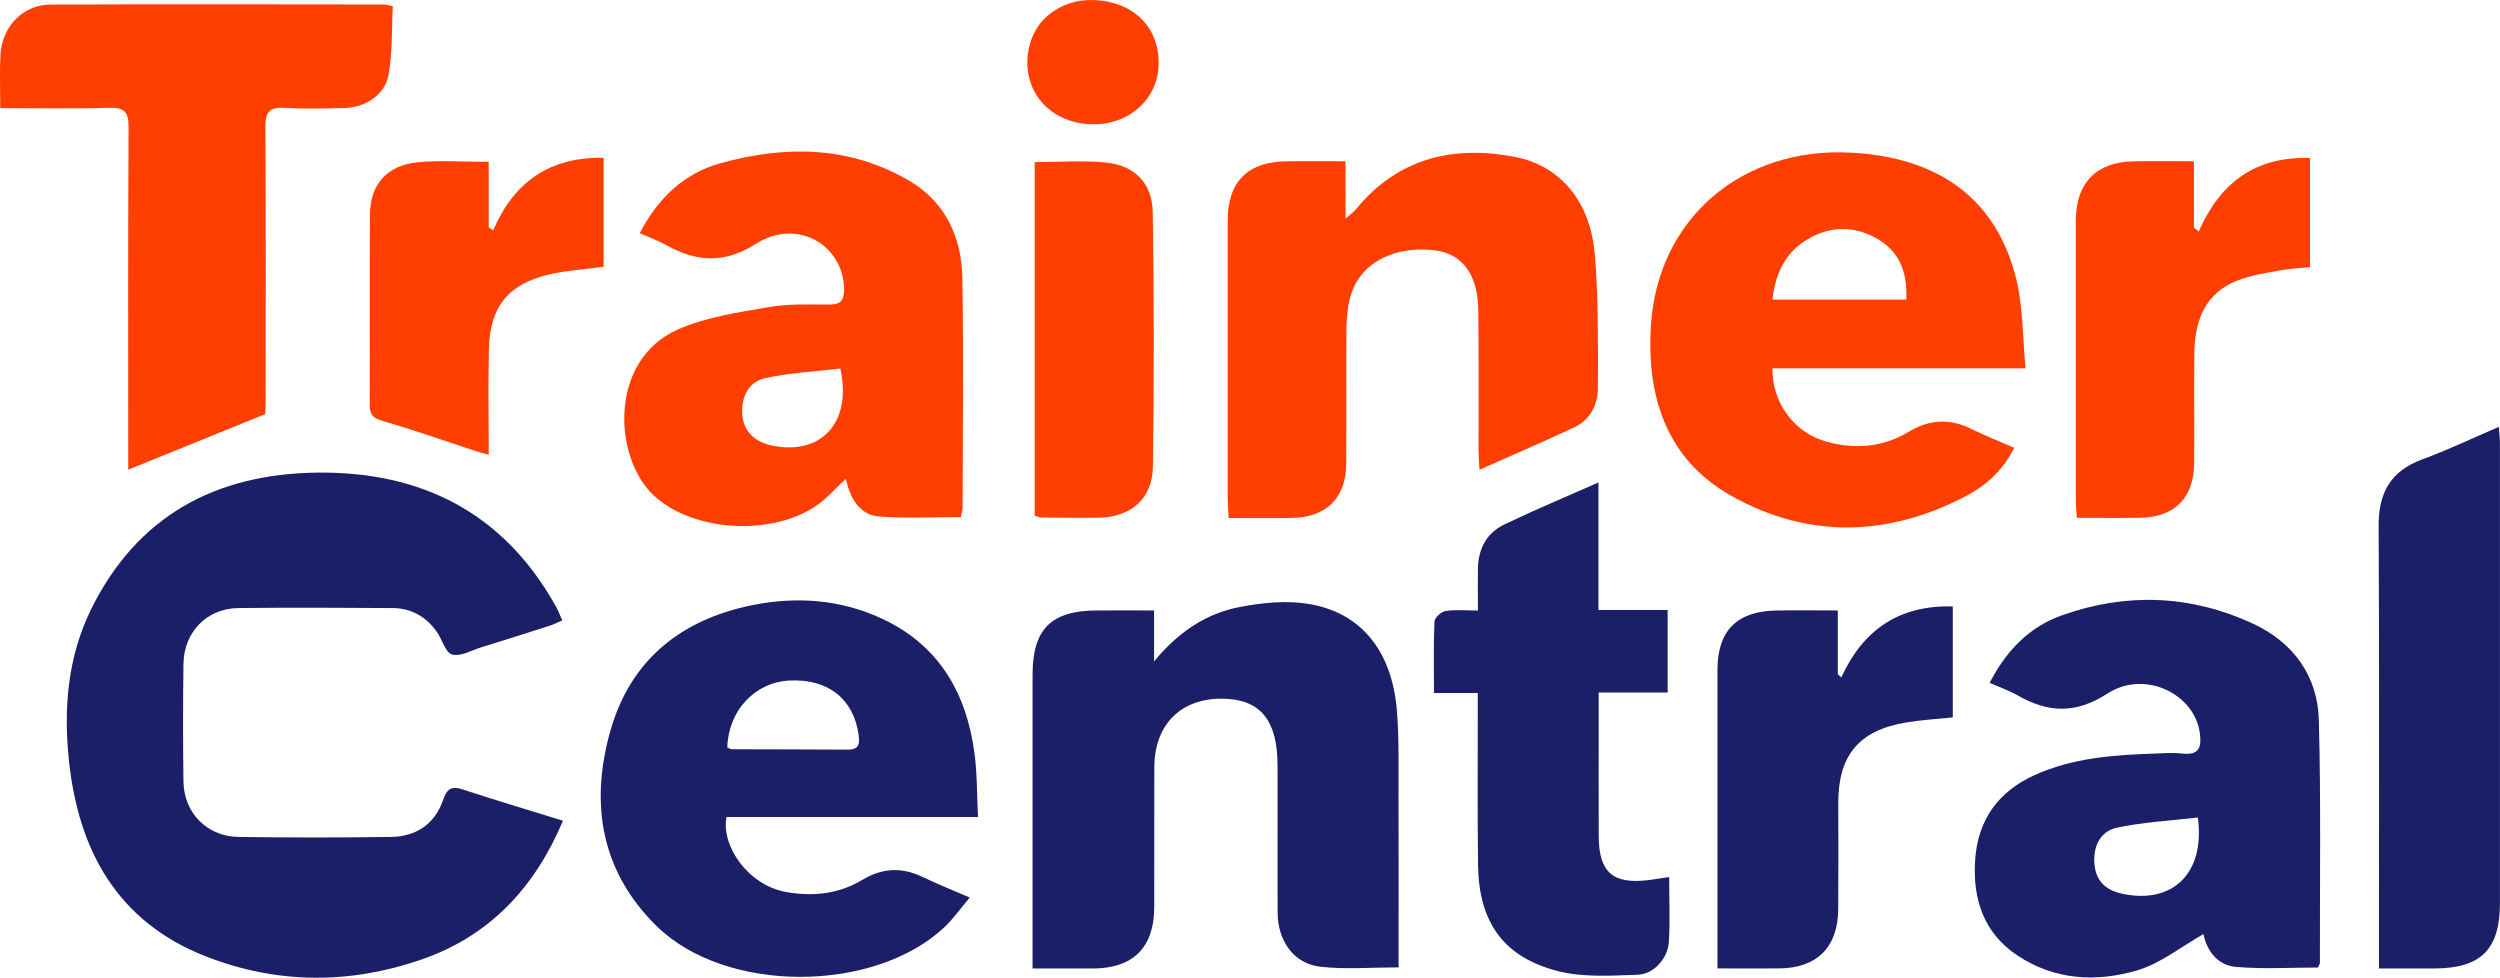
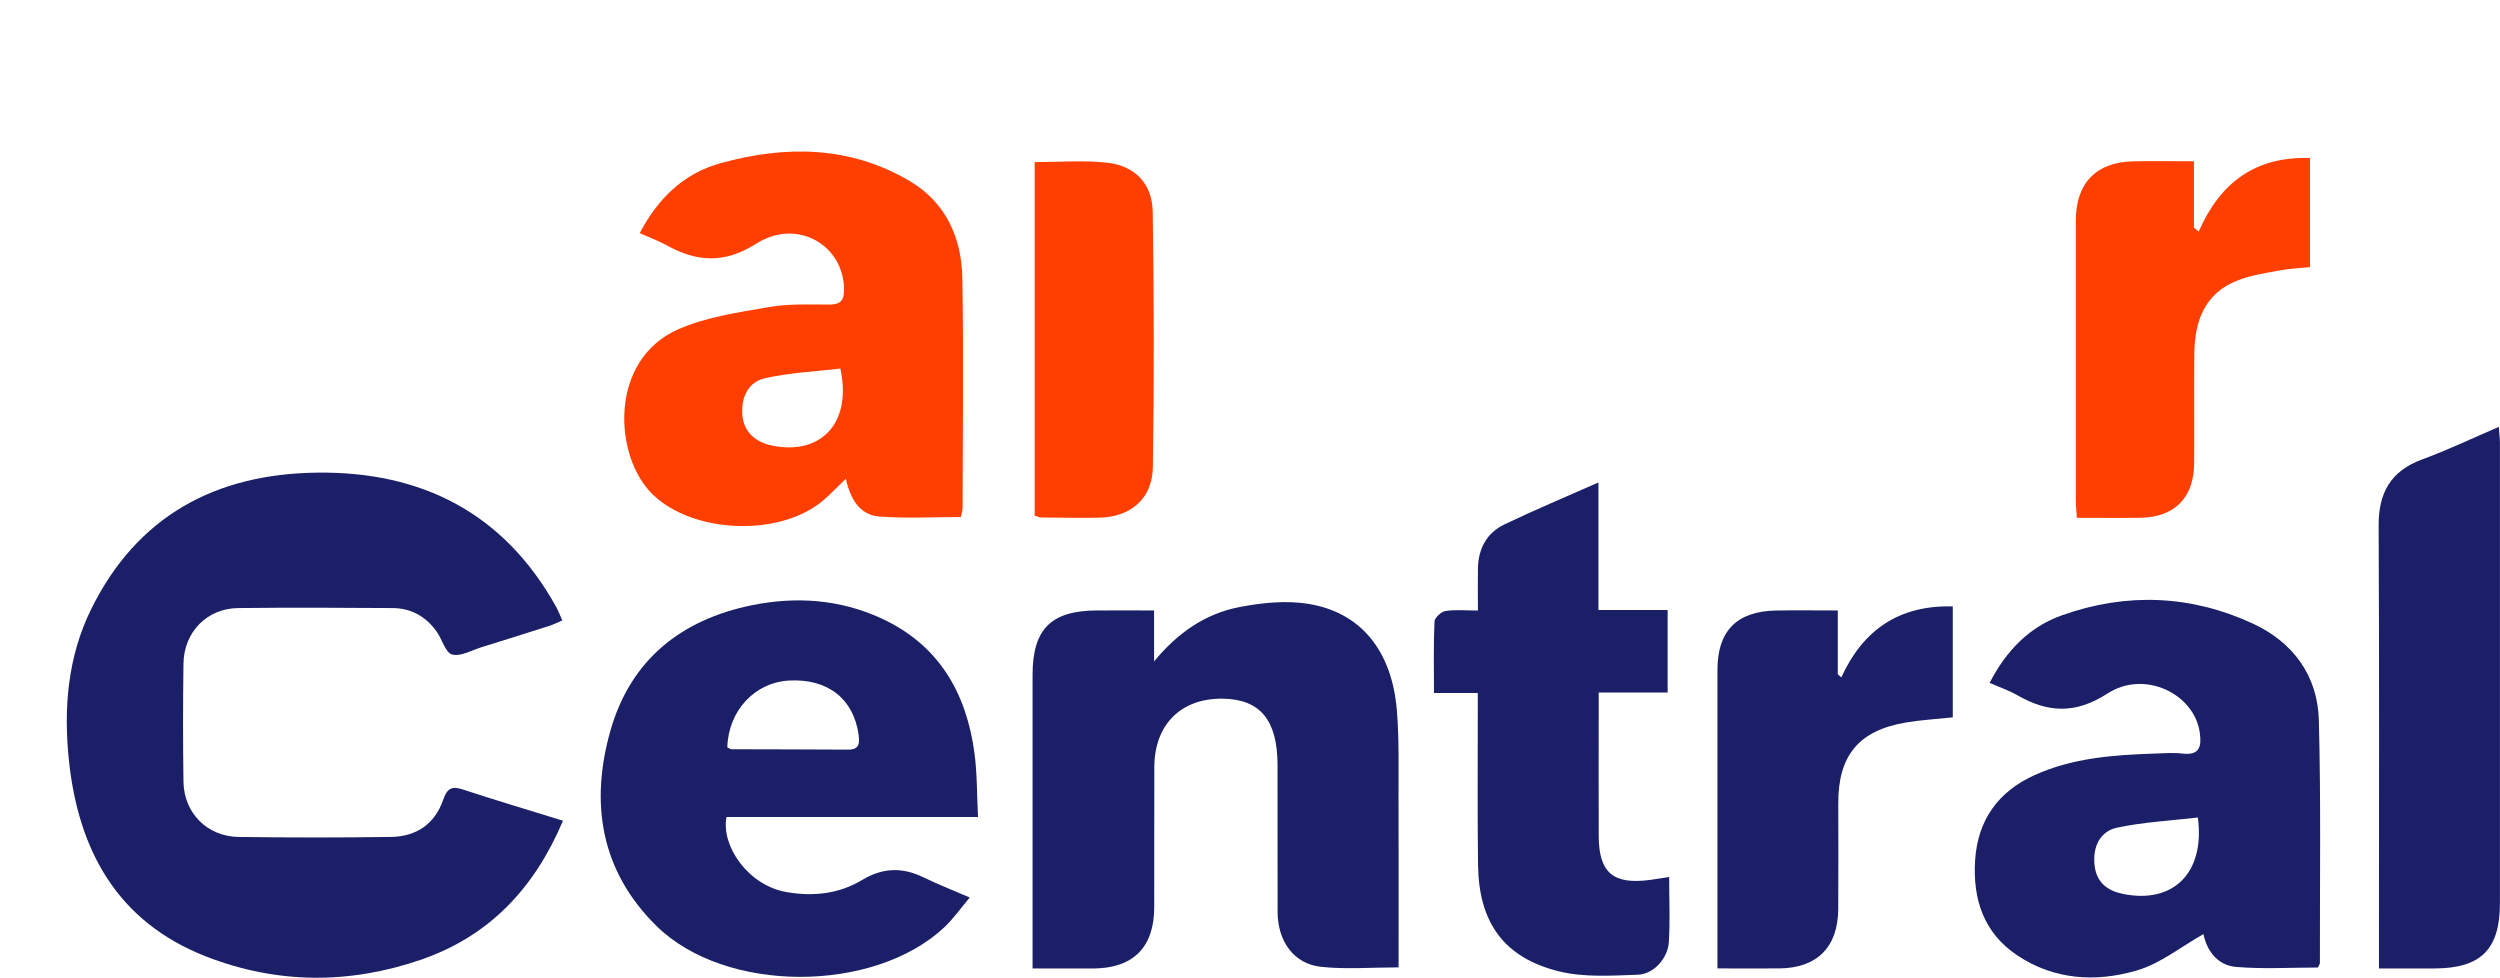
<svg xmlns="http://www.w3.org/2000/svg" id="Layer_1" viewBox="0 0 720.12 281.64">
  <defs>
    <style>      .cls-1 {        fill: #1a1f68;      }      .cls-2 {        fill: #ff3f01;      }    </style>
  </defs>
  <g id="idff5X">
    <g>
      <path class="cls-1" d="M162.17,236.4c-8.21,19.45-21.22,33.23-40.79,40-20.71,7.16-41.65,7.08-62.08-.91-25.52-9.99-36.76-30.57-39.46-56.57-1.55-14.93-.34-29.72,6.42-43.45,13.25-26.9,35.9-38.96,65.01-39.33,30.15-.38,53.87,11.6,68.9,38.62.64,1.14,1.09,2.38,1.8,3.95-1.36.58-2.49,1.17-3.68,1.55-6.5,2.08-13.02,4.13-19.54,6.15-2.85.88-6.03,2.77-8.52,2.12-1.91-.5-2.85-4.34-4.42-6.56-3.08-4.35-7.37-6.79-12.71-6.82-14.83-.1-29.66-.17-44.49,0-9,.1-15.64,6.92-15.76,16.02-.15,11.33-.16,22.66,0,33.99.13,9.02,6.82,15.79,15.89,15.92,14.66.2,29.33.21,43.99-.01,7.14-.11,12.5-3.71,14.87-10.55,1.13-3.28,2.35-4.22,5.69-3.12,9.45,3.1,18.98,5.94,28.85,9Z" />
      <path class="cls-1" d="M297.43,278.96c0-2.49,0-4.29,0-6.08,0-26.17-.01-52.33,0-78.5,0-13.16,5.32-18.48,18.49-18.54,5.3-.03,10.61,0,16.51,0v14.68c6.68-8.12,14.64-13.72,24.51-15.64,6.43-1.25,13.35-1.97,19.74-.97,15.24,2.39,24.24,13.45,25.68,30.65.69,8.28.45,16.65.48,24.98.06,14.5.02,29,.02,43.5,0,1.78,0,3.56,0,5.61-7.9,0-15.25.62-22.44-.17-7.72-.84-12.38-7.38-12.41-15.72-.05-14.17.02-28.33-.02-42.5-.04-12.92-5.08-18.9-15.88-19.01-11.94-.12-19.56,7.46-19.61,19.67-.06,13.5.02,27-.03,40.5-.04,11.52-6.1,17.51-17.64,17.55-5.48.02-10.95,0-17.4,0Z" />
      <path class="cls-1" d="M573.12,196.68c4.77-9.26,11.42-16.12,20.89-19.47,18.53-6.57,37.05-5.85,54.89,2.4,11.6,5.36,18.69,14.97,19.04,27.83.62,23.3.27,46.63.3,69.94,0,.3-.25.59-.57,1.31-7.73,0-15.7.5-23.56-.17-5.75-.49-8.55-5.16-9.41-9.46-6.37,3.59-12.36,8.48-19.19,10.48-11.75,3.44-23.79,2.77-34.47-4.37-9.72-6.5-12.83-16.3-12.11-27.41.74-11.45,6.57-19.71,17.07-24.47,11.02-5,22.81-5.83,34.66-6.23,2.66-.09,5.36-.32,7.99,0,4.95.59,5.54-2.03,5-5.96-1.54-11.3-15.96-18.23-26.57-11.35-9.24,5.99-17.19,5.56-26,.5-2.41-1.38-5.09-2.29-7.97-3.56ZM633.08,235.48c-7.94.93-15.72,1.32-23.24,2.92-5.04,1.07-7.12,5.69-6.49,10.95.58,4.84,3.63,7.21,8.16,8.14,14.3,2.94,23.71-5.87,21.58-22.01Z" />
      <path class="cls-1" d="M279.34,258.53c-2.69,3.17-4.77,6.18-7.38,8.62-20.34,18.99-63.05,19.13-82.92-.48-16.08-15.86-19.15-35.44-13.17-56.33,5.81-20.31,20.38-31.89,40.79-36.02,12.67-2.56,25.26-1.69,37.16,3.78,16.55,7.6,24.53,21.39,26.87,38.81.79,5.86.69,11.85,1.02,18.42-12.76,0-24.71,0-36.67,0s-23.93,0-35.77,0c-1.63,8.24,6.17,19.72,17.31,21.64,7.65,1.32,15.08.53,21.75-3.49,5.86-3.53,11.48-3.75,17.54-.82,4.17,2.02,8.49,3.72,13.46,5.87ZM209.5,215.28c.4.18.84.53,1.28.54,11.15.05,22.31.02,33.46.11,3.19.02,3.43-1.66,3.09-4.21-1.42-10.42-8.89-16.3-20.05-15.69-9.9.55-17.5,8.73-17.78,19.25Z" />
-       <path class="cls-2" d="M583.45,106.09h-72.9c-.17,9.83,6.23,18.54,15.49,21.11,8.21,2.29,16.37,1.65,23.66-2.77,6.23-3.77,12.07-3.92,18.41-.76,3.84,1.91,7.85,3.47,12.1,5.32-3.28,6.56-8.25,10.95-14.15,14.02-22.25,11.58-45.01,12.18-66.96.05-19.07-10.54-24.88-28.8-23.55-49.39,1.98-30.72,26.17-51.32,57.48-49.71,25.74,1.32,42.28,13.64,47.81,36.71,1.9,7.93,1.75,16.36,2.61,25.42ZM549.1,86.31c.32-7.23-1.54-13.19-7.55-17.02-6.7-4.26-13.88-4.45-20.76-.44-6.43,3.75-9.37,9.76-10.25,17.45h38.56Z" />
      <path class="cls-2" d="M243.62,137.92c-2.36,2.28-4.17,4.17-6.12,5.9-12.31,10.9-37.58,10.06-49.44-1.35-11.36-10.93-12.8-38.8,7.33-47.63,8.05-3.53,17.17-4.83,25.95-6.37,5.69-1,11.62-.76,17.44-.74,3.24.01,4.37-1.08,4.35-4.34-.1-12.86-13.55-20.65-25.29-13.21-9.33,5.92-17.22,5.25-25.98.39-2.29-1.27-4.79-2.17-7.59-3.41,5.22-9.97,12.61-17.17,23.16-20.11,18.71-5.21,37.27-5.11,54.54,5.06,10.51,6.19,15.05,16.42,15.24,28.18.36,21.98.1,43.97.07,65.95,0,.8-.3,1.59-.51,2.69-7.9,0-15.71.44-23.44-.14-5.84-.44-8.41-5.26-9.7-10.87ZM242.06,106.16c-7.13.85-14.53,1.19-21.66,2.77-4.86,1.08-6.91,5.45-6.58,10.46.31,4.74,3.49,7.92,8.59,8.96,14.08,2.89,23.1-6.57,19.65-22.19Z" />
-       <path class="cls-2" d="M.08,31.15c0-5.71-.21-10.54.05-15.35C.55,7.68,6.6,1.35,14.55,1.32c31.99-.15,63.98-.05,95.97-.03.48,0,.97.17,2.62.49-.34,6.53-.05,13.34-1.24,19.88-1.03,5.69-6.75,9.32-12.67,9.46-5.83.14-11.68.29-17.49-.05-4.3-.25-5.32,1.43-5.29,5.46.15,26.49.08,52.99.07,79.48,0,1.48-.12,2.95-.14,3.28-13.47,5.47-26.3,10.67-39.44,16,0-.67,0-2.39,0-4.1,0-31.49-.08-62.98.09-94.48.02-4.35-1.09-5.8-5.57-5.66-10.28.32-20.58.1-31.38.1Z" />
-       <path class="cls-2" d="M353.91,149.17c-.12-2.42-.27-4.2-.28-5.99-.02-26.5-.02-53,0-79.5,0-11.4,5.74-17.13,17.23-17.23,5.32-.05,10.65,0,16.72,0v16.53c1.7-1.52,2.43-2.01,2.97-2.67,12.06-14.76,28.03-18.55,45.81-15.12,13.22,2.55,21.73,12.99,23.01,27.98,1.09,12.75.91,25.62.9,38.44,0,4.83-2.1,9.27-6.79,11.48-8.85,4.16-17.84,8-27.32,12.22-.12-2.19-.27-3.77-.27-5.34-.03-13.5.08-27-.07-40.5-.12-10.73-4.79-16.67-13.26-17.45-12.31-1.13-21.8,4.63-23.91,14.72-.58,2.75-.79,5.61-.81,8.43-.09,12.83.03,25.67-.07,38.5-.08,9.8-5.75,15.37-15.63,15.52-5.82.09-11.64.02-18.22.02Z" />
      <path class="cls-1" d="M425.68,199.62h-12.63c0-7.34-.15-13.97.15-20.59.05-1.1,1.94-2.83,3.17-3.03,2.88-.45,5.88-.14,9.34-.14,0-4.58-.06-8.38.01-12.18.11-5.63,2.53-10.17,7.57-12.59,8.66-4.17,17.55-7.87,27.14-12.12v36.74h19.93v23.77h-19.86c0,3.02,0,5.44,0,7.85,0,11.17-.03,22.33.01,33.5.04,10.53,4.12,14.02,14.69,12.64,1.77-.23,3.52-.54,5.6-.85,0,6.45.29,12.59-.09,18.7-.29,4.72-4.33,9.29-8.95,9.45-7.6.26-15.54.81-22.78-.99-15.83-3.95-23.01-14.08-23.23-30.58-.2-14.5-.07-29-.08-43.5,0-1.79,0-3.58,0-6.07Z" />
      <path class="cls-1" d="M685.25,278.96c0-2.39,0-4.18,0-5.96,0-40.5.12-81-.09-121.5-.05-9.53,3.43-15.83,12.58-19.18,7.31-2.68,14.36-6.06,22.04-9.36.14,1.91.32,3.32.32,4.73.01,44.17.02,88.33,0,132.5,0,13.31-5.53,18.76-18.89,18.77-5.12,0-10.23,0-15.98,0Z" />
      <path class="cls-1" d="M494.71,278.96v-5.58c0-26.82-.02-53.65,0-80.47.01-11.18,5.57-16.82,16.82-17.05,5.79-.11,11.58-.02,17.84-.02v18.4c.34.29.68.58,1.02.87,6.33-13.82,16.77-20.84,32.1-20.43v31.96c-4.57.48-9.03.73-13.41,1.46-13.63,2.27-19.6,9.48-19.57,23.26.02,10.16.06,20.33-.01,30.49-.08,11-6.11,17.01-17.02,17.1-5.64.04-11.28,0-17.79,0Z" />
      <path class="cls-2" d="M631.96,46.44v19.14c.46.37.92.75,1.38,1.12,6.16-14.13,16.36-21.69,32.04-21.18v31.43c-2.82.29-5.76.4-8.62.93-4.07.75-8.25,1.38-12.08,2.84-9.64,3.69-12.53,11.76-12.61,21.24-.1,10.5.02,20.99-.05,31.49-.07,9.91-5.6,15.52-15.42,15.69-5.97.1-11.95.02-18.38.02-.11-1.98-.28-3.58-.28-5.18-.02-26.82-.02-53.65,0-80.47,0-10.75,5.83-16.79,16.5-17.04,5.62-.13,11.25-.02,17.53-.02Z" />
-       <path class="cls-2" d="M140.77,46.62v18.86c.42.3.85.6,1.27.89,6.05-14.06,16.37-21.2,31.84-20.91v31.38c-5.35.72-10.52,1.04-15.51,2.17-11.9,2.71-17.25,9.28-17.54,21.5-.24,9.98-.05,19.97-.05,30.49-1.47-.42-2.5-.67-3.5-.99-8.98-2.94-17.89-6.09-26.96-8.73-2.75-.8-3.84-1.7-3.83-4.59.09-18.33-.07-36.66.08-54.98.07-8.58,4.93-14.09,13.66-14.96,6.55-.65,13.22-.13,20.53-.13Z" />
      <path class="cls-2" d="M298.04,148.58V46.69c7.08,0,13.91-.55,20.61.14,8.22.85,13.26,5.98,13.39,14.23.37,24.49.41,48.99.04,73.47-.14,9.21-6.45,14.47-15.7,14.6-5.5.08-11-.02-16.49-.07-.47,0-.93-.25-1.84-.5Z" />
-       <path class="cls-2" d="M295.93,17.75c.29-12.16,9.97-18.04,18.99-17.74,11.71.39,19.03,7.99,18.83,18.46-.19,10.1-8.56,17.6-19.29,17.33-10.86-.27-18.64-7.85-18.53-18.05Z" />
    </g>
  </g>
</svg>